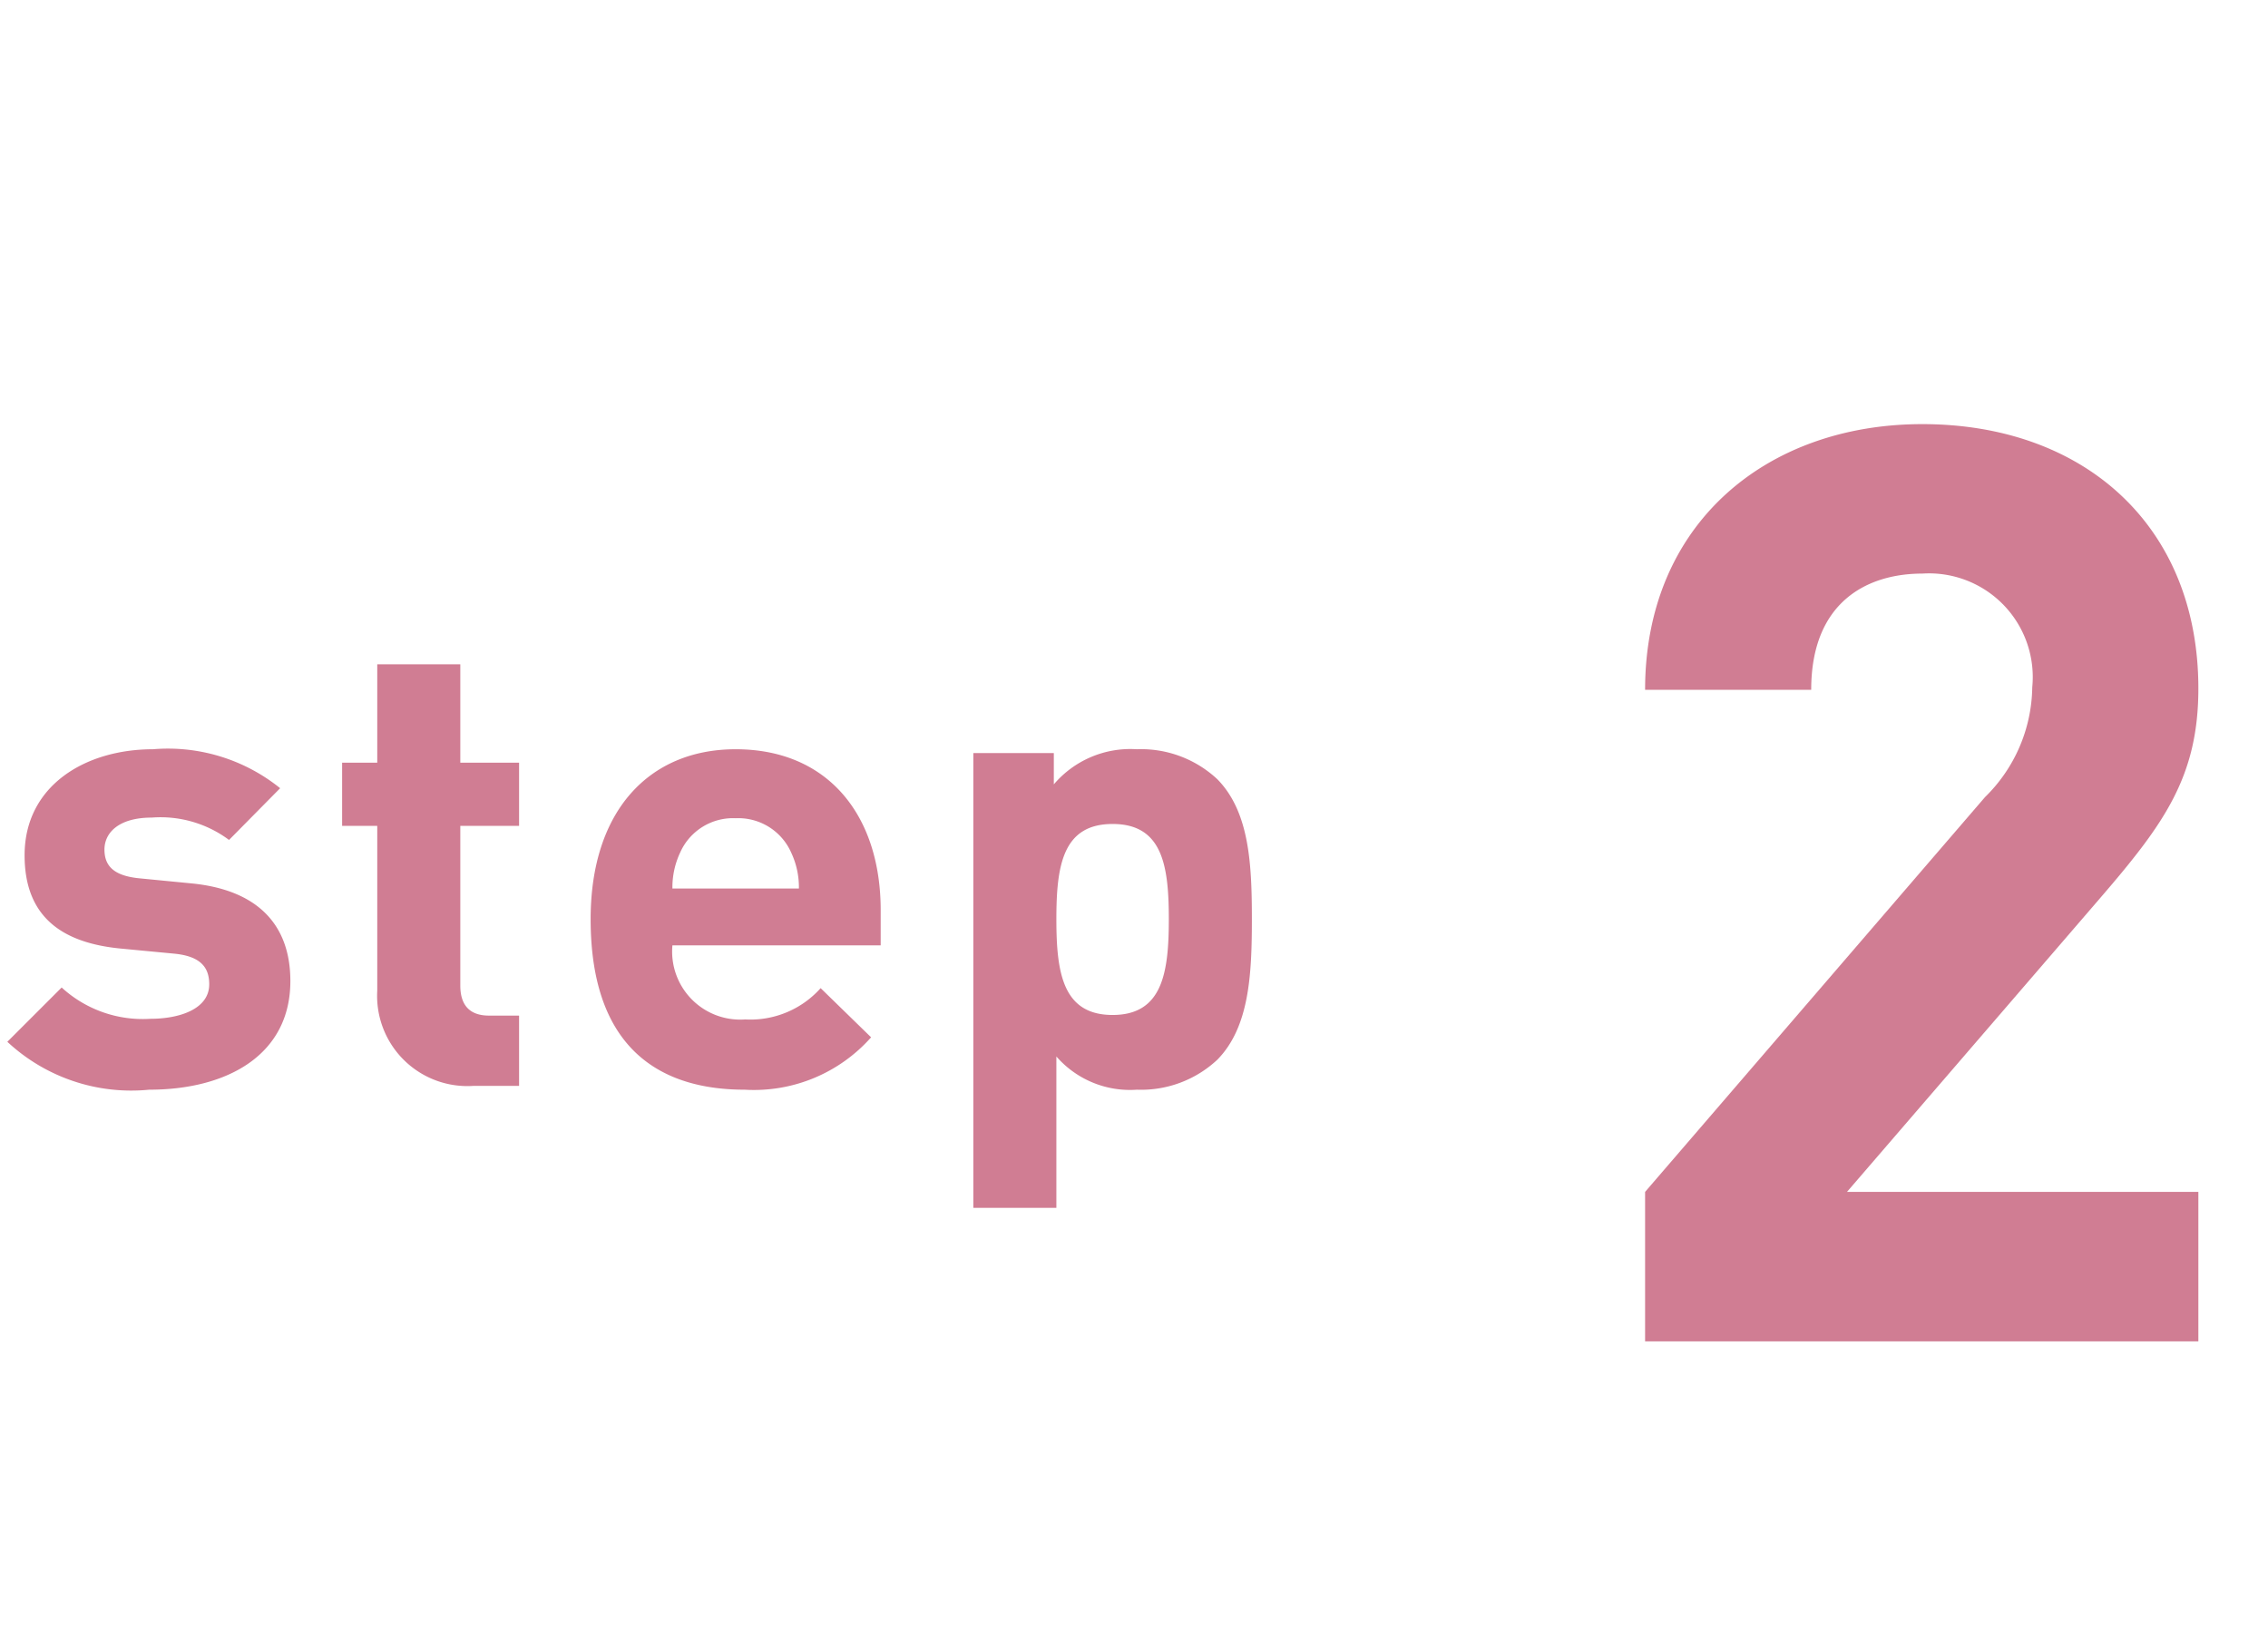
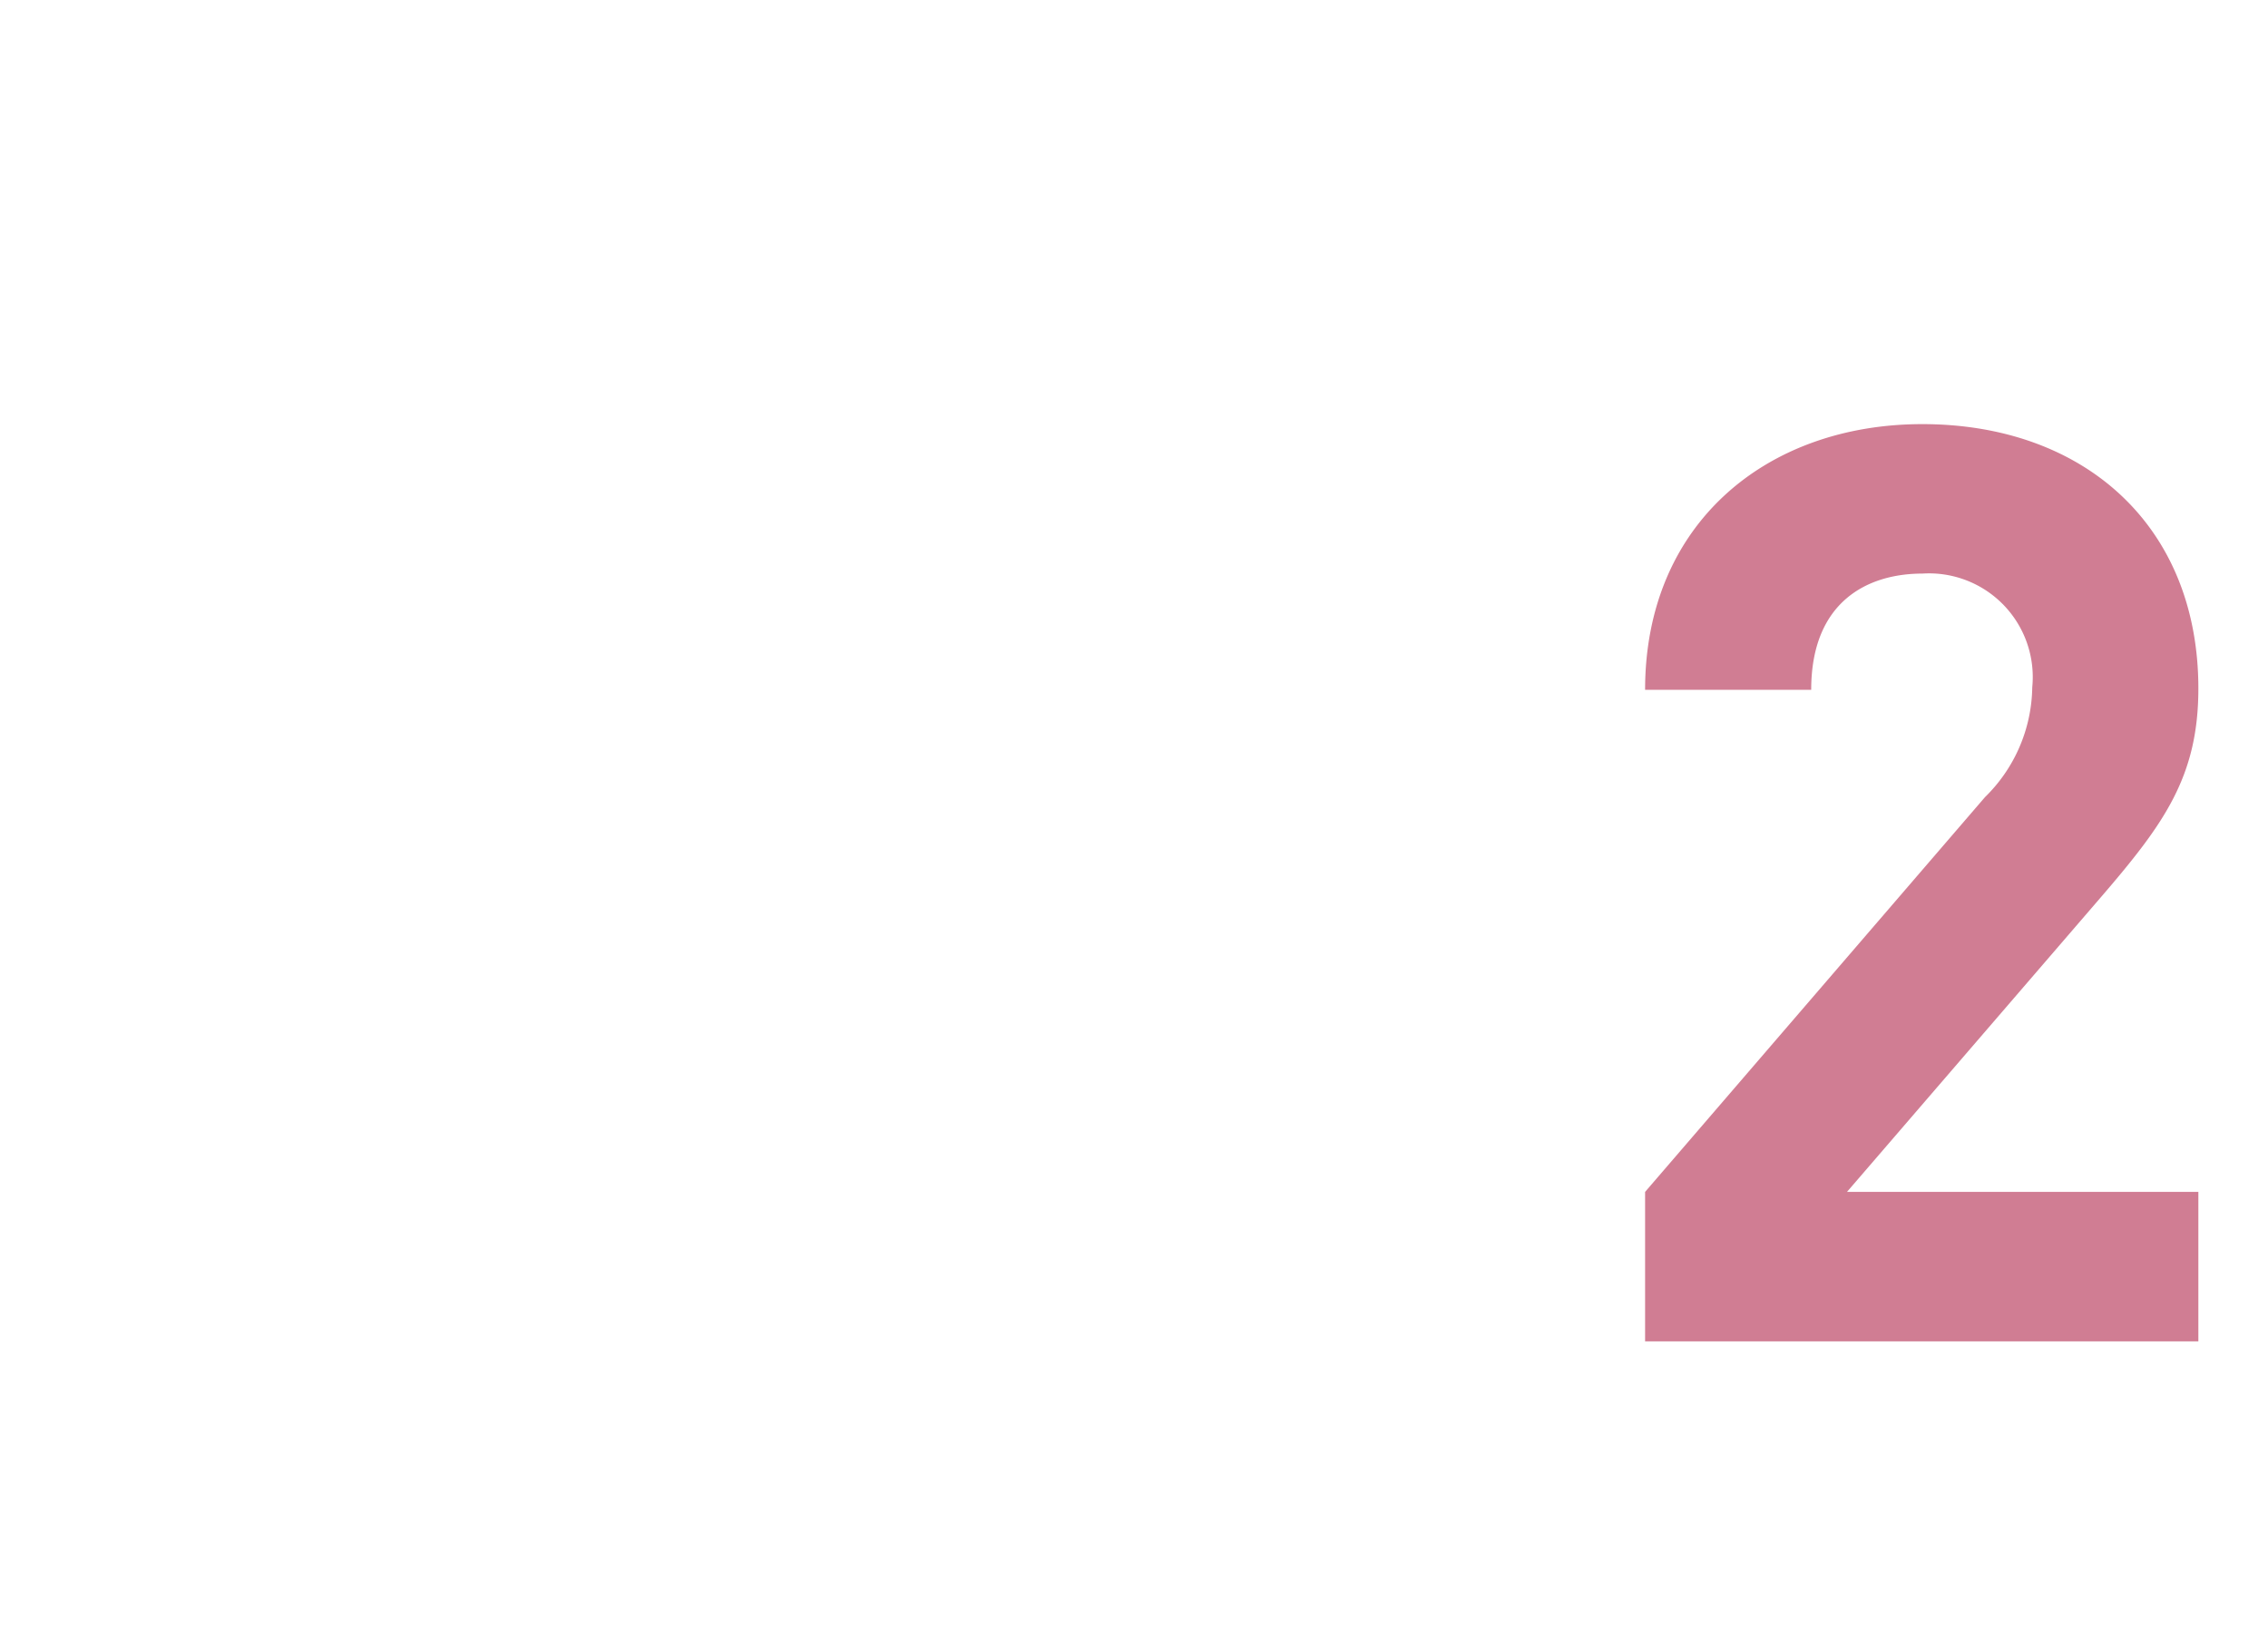
<svg xmlns="http://www.w3.org/2000/svg" width="71" height="51" viewBox="0 0 71 51">
  <g id="step2" transform="translate(883 5199)">
    <g id="グループ_351" data-name="グループ 351" transform="translate(-1090 -9698)">
      <path id="パス_610" data-name="パス 610" d="M8.82,0V-4.68h-11l7.96-9.24c1.96-2.28,3.04-3.76,3.04-6.52,0-5.12-3.6-8.28-8.64-8.28-4.88,0-8.68,3.12-8.68,8.32h5.2c0-2.76,1.76-3.64,3.48-3.64a3.247,3.247,0,0,1,3.44,3.56,4.9,4.9,0,0,1-1.48,3.44L-8.5-4.68V0Z" transform="translate(267 4541)" fill="#d07d93" />
-       <path id="パス_609" data-name="パス 609" d="M-10.91-3.28c0-1.78-1.04-2.86-3.1-3.06l-1.64-.16c-.78-.08-1.08-.38-1.08-.9s.44-1,1.48-1a3.588,3.588,0,0,1,2.42.7l1.6-1.62a5.594,5.594,0,0,0-3.98-1.22c-2.12,0-4.02,1.14-4.02,3.32,0,1.92,1.16,2.74,3,2.92l1.68.16c.84.08,1.1.44,1.1.96,0,.78-.94,1.08-1.84,1.08a3.757,3.757,0,0,1-2.78-.98l-1.7,1.7A5.687,5.687,0,0,0-15.33.12C-12.87.12-10.91-.98-10.91-3.28ZM-3.75,0V-2.2h-.94c-.62,0-.9-.34-.9-.94v-5h1.84v-1.98H-5.59V-13.2h-2.6v3.08h-1.1v1.98h1.1v5.16A2.826,2.826,0,0,0-5.17,0ZM7.57-4.4V-5.5c0-2.96-1.64-5.04-4.54-5.04-2.7,0-4.54,1.92-4.54,5.32C-1.51-1,.85.12,3.31.12A4.9,4.9,0,0,0,7.27-1.52L5.69-3.06a2.945,2.945,0,0,1-2.36.98A2.132,2.132,0,0,1,1.05-4.4ZM5.01-6.18H1.05A2.555,2.555,0,0,1,1.29-7.3,1.81,1.81,0,0,1,3.03-8.38,1.81,1.81,0,0,1,4.77-7.3,2.555,2.555,0,0,1,5.01-6.18Zm14.18.96c0-1.74-.08-3.36-1.08-4.38a3.492,3.492,0,0,0-2.52-.94,3.143,3.143,0,0,0-2.6,1.1v-.98H10.47V3.82h2.6V-.92A3.056,3.056,0,0,0,15.59.12a3.492,3.492,0,0,0,2.52-.94C19.11-1.84,19.19-3.48,19.19-5.22Zm-2.6,0c0,1.68-.2,3-1.76,3s-1.76-1.32-1.76-3,.2-2.98,1.76-2.98S16.59-6.9,16.59-5.22Z" transform="translate(227 4533)" fill="#d07d93" />
    </g>
-     <rect id="長方形_2294" data-name="長方形 2294" width="71" height="51" transform="translate(-883 -5199)" fill="none" />
  </g>
</svg>